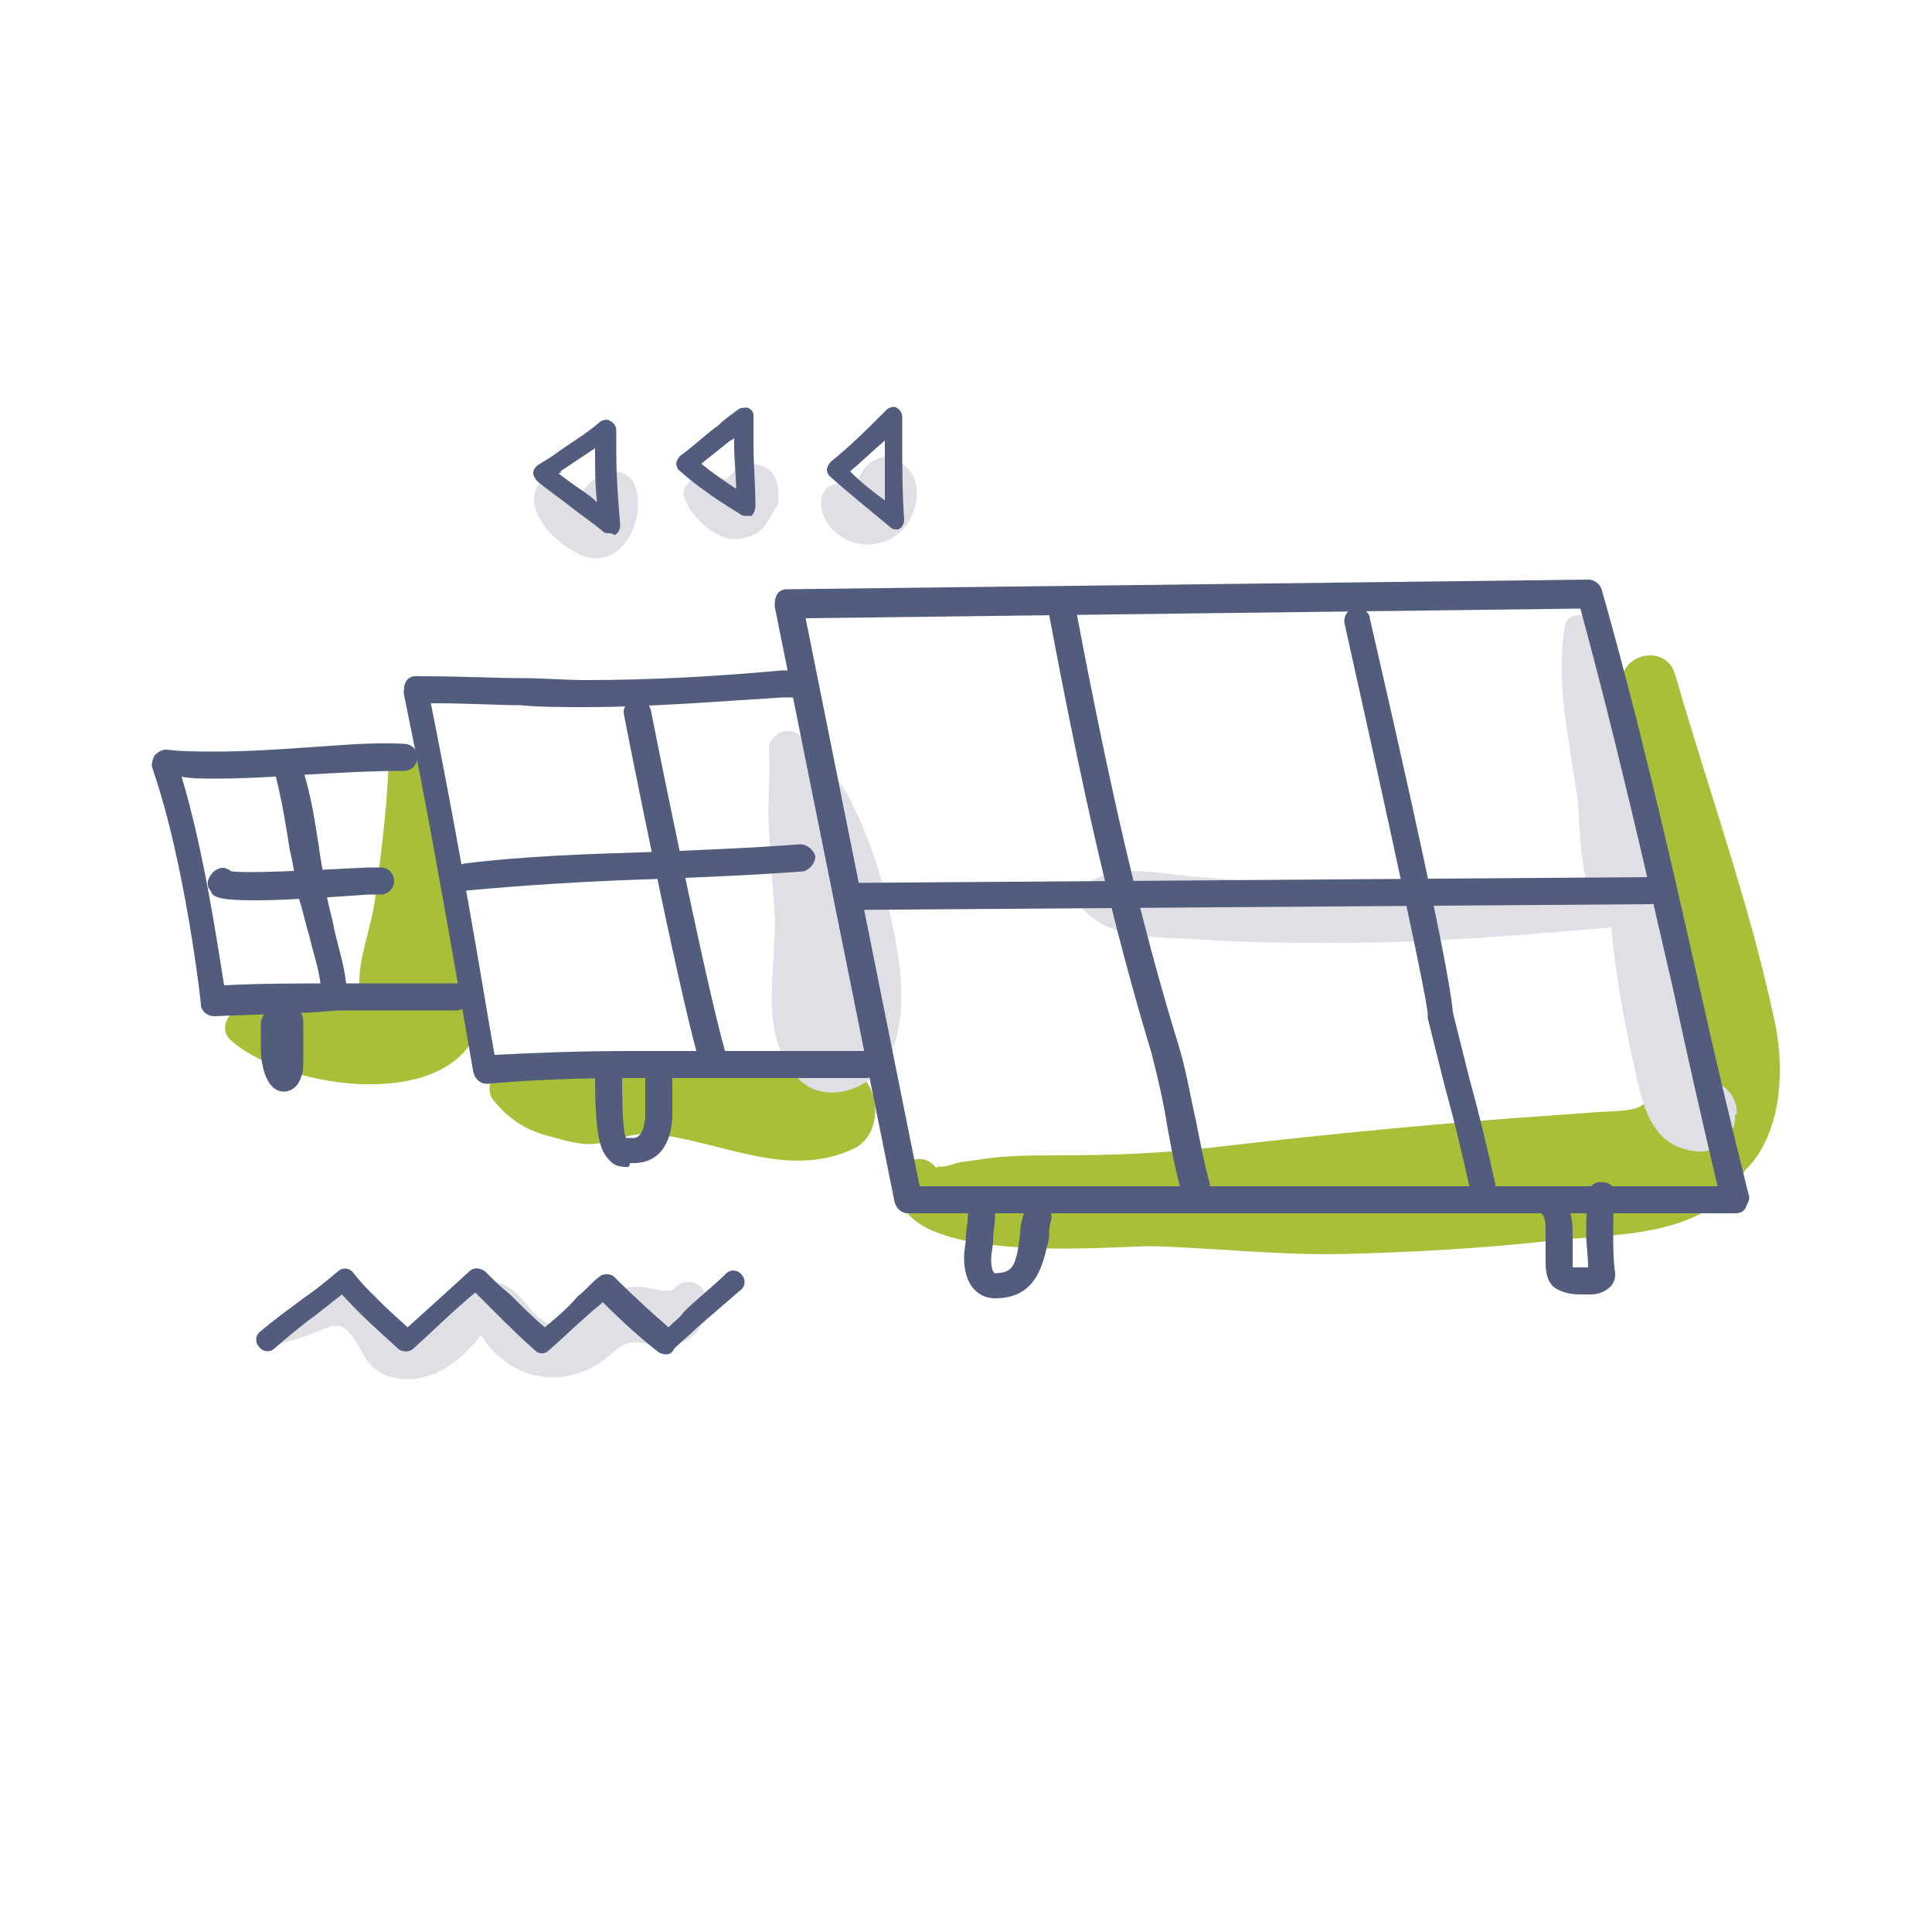
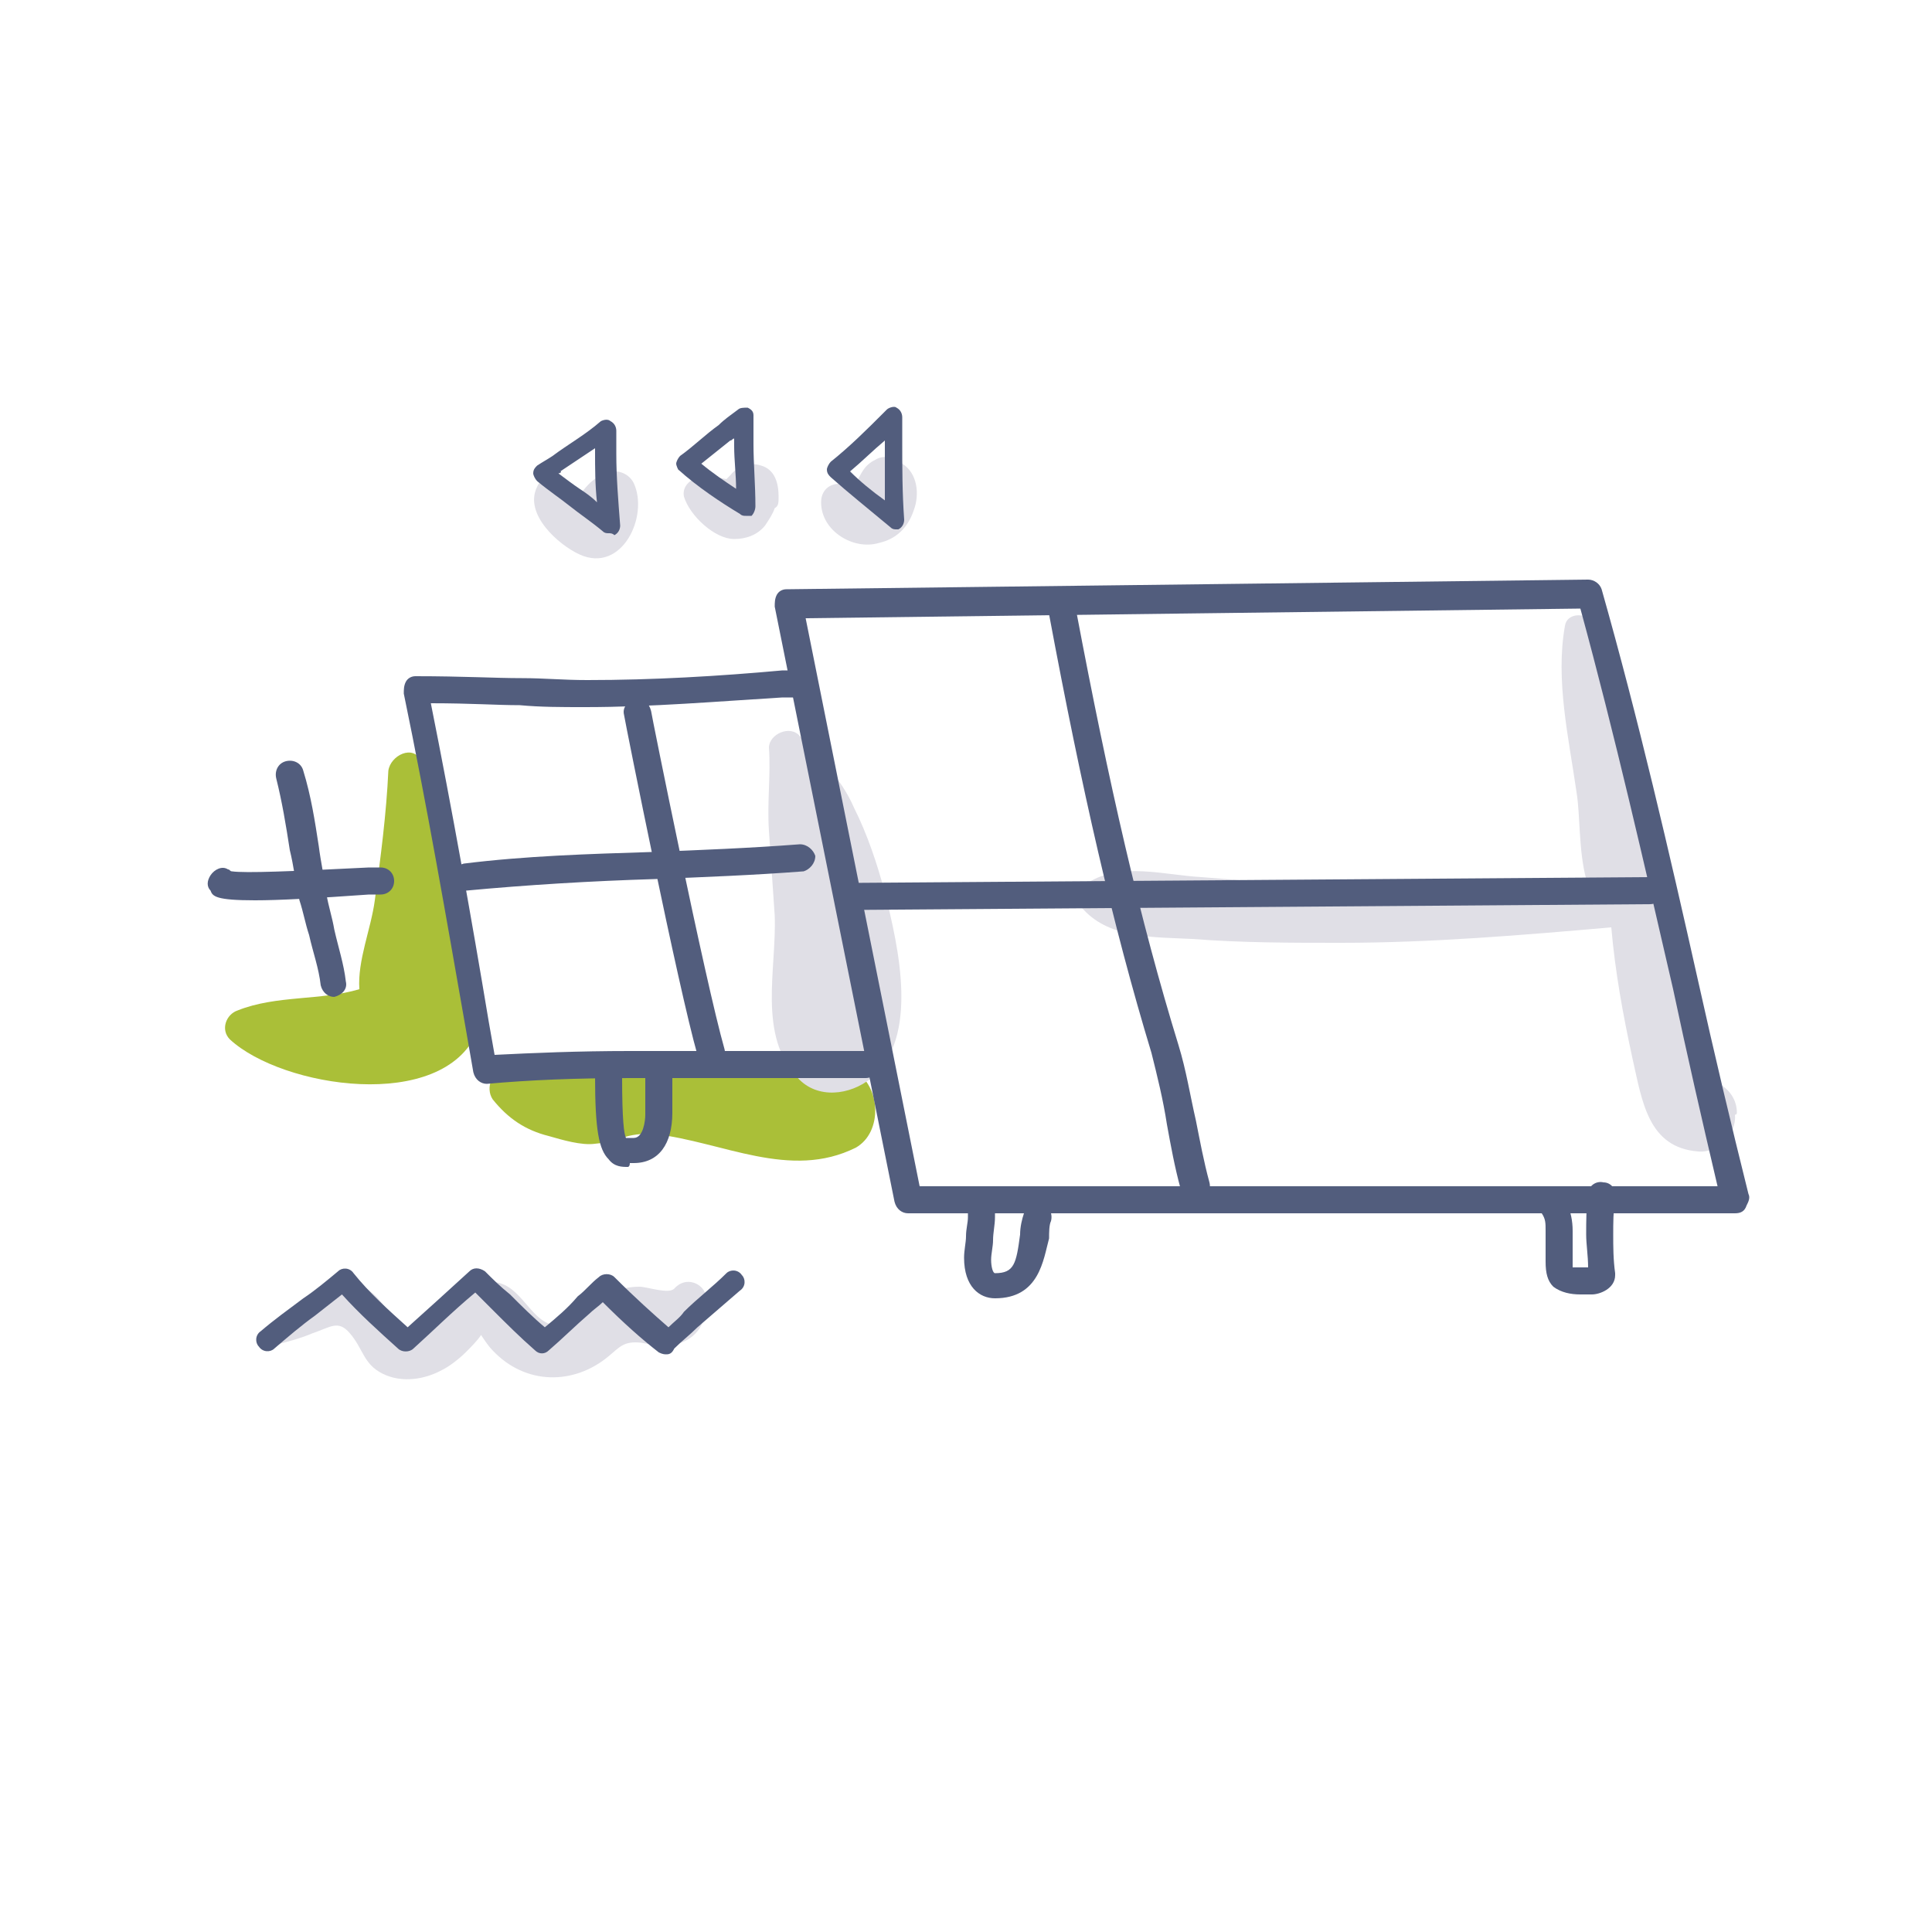
<svg xmlns="http://www.w3.org/2000/svg" version="1.1" id="Layer_1" x="0px" y="0px" viewBox="0 0 100 100" style="enable-background:new 0 0 100 100;" xml:space="preserve">
  <style type="text/css">
	.st0{fill:#AABF38;}
	.st1{fill:#E0DFE6;}
	.st2{fill:#525D7D;}
</style>
-   <path class="st0" d="M91.8,52.6c-1.3-6-3.4-11.8-5.1-17.7c-0.5-1.7-3.1-1-2.7,0.7c0.6,2.9,1.2,5.8,1.8,8.7c0.4,2.3,0.6,4.6,0.5,6.8  c-0.1,1.3-0.2,5.2-1.3,6.1c-0.5,0.4-2.1,0.3-2.8,0.4c-1.4,0.1-2.8,0.2-4.2,0.3c-5.1,0.4-10.2,0.9-15.3,1.5c-2.6,0.3-5.2,0.4-7.9,0.4  c-1.3,0-2.7,0-4,0.2c-0.5,0.1-1.1,0.1-1.6,0.3c-0.6,0.2-0.9-0.1-0.6,0.4c-0.4-0.9-1.6-1-1.9,0c-1.7,5,10.7,3.8,12.9,3.8  c3.4,0.1,6.8,0.5,10.2,0.4c3.6-0.1,7.1-0.3,10.7-0.7c2.8-0.3,6.5-0.2,8.7-2.2c0.5-0.4,0.9-0.9,1.1-1.4  C92.1,58.9,92.5,55.6,91.8,52.6z" />
  <path class="st0" d="M44.2,55.4c-2.7-1.5-6.2-0.5-9.1,0c-1.3,0.2-2.1,0.1-3.3-0.2c-0.8-0.2-1-0.3-1.8-0.2c-1.3,0-2.6,0.1-3.9,0.3  c-0.6,0.1-1,1-0.6,1.6c0.8,1,1.7,1.6,2.9,1.9c0.7,0.2,1.7,0.5,2.4,0.4c1.2-0.1,1.6-0.6,3.1-0.5c3.5,0.4,7,2.4,10.4,0.7  C45.7,58.6,45.6,56.2,44.2,55.4z" />
  <path class="st0" d="M24.3,50.3c-0.1-0.1-0.3-0.2-0.4-0.3c0-0.1,0-0.3,0-0.4c0-0.5,0-1.1,0-1.6c0-1-0.1-2-0.3-3  c-0.3-1.9-1-3.8-1.8-5.6c-0.4-0.9-1.6-0.3-1.7,0.5c-0.1,2.2-0.4,4.5-0.7,6.7c-0.2,1.5-0.9,3.1-0.8,4.6c-2,0.6-4.3,0.3-6.3,1.1  c-0.6,0.2-0.9,1-0.4,1.5c2.7,2.5,11,3.8,12.8-0.4C25.1,52.4,25.2,51,24.3,50.3z" />
  <path class="st1" d="M45.8,46.2c-0.4-1.5-0.9-3-1.6-4.4c-0.7-1.6-1.7-2.4-2.8-3.7c-0.5-0.6-1.6-0.1-1.6,0.6c0.1,1.4-0.1,2.8,0,4.3  c0.1,1.5,0.2,2.9,0.3,4.4c0.1,2.8-0.9,6.2,1.2,8.4c1,1.1,2.7,0.9,3.8,0C47.6,53.7,46.5,49,45.8,46.2z" />
  <path class="st1" d="M89.9,57.6c0-0.7-0.4-1.2-0.9-1.5c-0.8-1-1.1-3.1-1.4-4.2c-0.5-1.6-0.8-3.2-1.2-4.8c0.3-0.6,0.2-1.4-0.4-2.2  c0.5,0.6,0.1-0.1,0-0.5c-0.1-0.6-0.3-1.1-0.5-1.7c-0.3-1.3-0.7-2.6-1-3.9c-0.6-2.2-1-4.6-2.1-6.6c-0.3-0.5-1.3-0.5-1.4,0.2  c-0.5,2.8,0.2,5.8,0.6,8.6c0.2,1.2,0.1,3,0.5,4.5c-4.2,0.5-8.4,0.6-12.6,0.4c-2.4-0.1-4.8-0.3-7.3-0.5c-1.9-0.1-4.2-0.8-5.9,0.3  c-0.5,0.3-0.6,1-0.2,1.4c1.4,1.5,3.7,1.4,5.6,1.5c2.6,0.2,5.1,0.2,7.7,0.2c4.7,0,9.4-0.4,14-0.8c0.2,2.3,0.6,4.5,1.1,6.8  c0.5,2.2,0.8,4.6,3.4,4.8c1,0.1,2-0.9,1.9-1.9C89.9,57.7,89.9,57.6,89.9,57.6z" />
  <g>
    <path class="st2" d="M89.8,62.8H47c-0.3,0-0.6-0.2-0.7-0.6l-6.2-30.8c0-0.2,0-0.4,0.1-0.6c0.1-0.2,0.3-0.3,0.5-0.3l41.5-0.5   c0.3,0,0.6,0.2,0.7,0.5c1.9,6.7,3.5,13.6,5,20.3c0.8,3.6,1.7,7.4,2.6,11c0.1,0.2,0,0.4-0.1,0.6C90.3,62.7,90.1,62.8,89.8,62.8z    M47.6,61.4h41.3c-0.8-3.4-1.6-6.9-2.3-10.2c-1.5-6.5-3-13.1-4.8-19.7L41.7,32L47.6,61.4z" />
  </g>
  <g>
    <path class="st2" d="M61.8,62c-0.3,0-0.6-0.2-0.7-0.5c-0.3-1.1-0.5-2.2-0.7-3.3c-0.2-1.3-0.5-2.5-0.8-3.7c-2-6.6-3.6-13.6-5.3-22.7   c-0.1-0.4,0.2-0.7,0.6-0.8c0.4-0.1,0.7,0.2,0.8,0.6c1.7,9,3.3,16,5.3,22.5c0.4,1.3,0.6,2.6,0.9,3.9c0.2,1,0.4,2.1,0.7,3.2   c0.1,0.4-0.1,0.8-0.5,0.9C61.9,62,61.9,62,61.8,62z" />
  </g>
  <g>
-     <path class="st2" d="M76.8,62.2c-0.3,0-0.6-0.2-0.7-0.6c-0.4-1.8-0.8-3.5-1.3-5.3c-0.3-1.2-0.6-2.4-0.9-3.6c0-0.1,0-0.1,0-0.2   c0-0.3-0.4-2.7-4.3-20.2c-0.1-0.4,0.2-0.8,0.5-0.8c0.4-0.1,0.8,0.2,0.8,0.5c3.5,15.2,4.2,19.2,4.3,20.4l0,0   c0.3,1.2,0.6,2.4,0.9,3.6c0.5,1.8,0.9,3.5,1.3,5.3c0.1,0.4-0.2,0.8-0.5,0.8C76.9,62.2,76.9,62.2,76.8,62.2z M73.9,52.6L73.9,52.6   L73.9,52.6z M74,52.4C73.9,52.4,73.9,52.5,74,52.4C73.9,52.5,73.9,52.4,74,52.4z M74.6,51.9c-0.1,0-0.3,0.1-0.4,0.1   C74.3,52,74.4,51.9,74.6,51.9z" />
-   </g>
+     </g>
  <g>
    <path class="st2" d="M43.9,47.1c-0.4,0-0.7-0.3-0.7-0.7c0-0.4,0.3-0.7,0.7-0.7l41.5-0.3c0.4,0,0.7,0.3,0.7,0.7   c0,0.4-0.3,0.7-0.7,0.7C85.4,46.8,43.9,47.1,43.9,47.1z" />
  </g>
  <g>
    <path class="st2" d="M51.5,67.2c-0.8,0-1.6-0.6-1.6-2.1c0-0.4,0.1-0.8,0.1-1.1c0-0.4,0.1-0.7,0.1-1c0-0.1,0-0.2,0-0.3   c0-0.4,0.2-0.7,0.6-0.8c0.4,0,0.7,0.2,0.8,0.6c0,0.2,0,0.3,0,0.5c0,0.4-0.1,0.8-0.1,1.2c0,0.3-0.1,0.7-0.1,1c0,0.4,0.1,0.7,0.2,0.7   c1,0,1.1-0.5,1.3-2c0-0.4,0.1-0.8,0.2-1.1c0.1-0.4,0.5-0.6,0.9-0.5c0.4,0.1,0.6,0.5,0.5,0.9c-0.1,0.2-0.1,0.6-0.1,0.9   C54,65.2,53.8,67.2,51.5,67.2z" />
  </g>
  <g>
    <path class="st2" d="M81.8,67c-0.5,0-1-0.1-1.4-0.4c-0.3-0.3-0.4-0.7-0.4-1.3c0-0.3,0-0.6,0-0.9c0-0.3,0-0.5,0-0.7   c0-0.4,0-0.6-0.2-0.9c-0.2-0.4,0-0.8,0.4-0.9c0.4-0.2,0.8,0,0.9,0.4c0.2,0.4,0.3,0.9,0.3,1.4c0,0.3,0,0.6,0,0.9c0,0.3,0,0.5,0,0.7   c0,0.2,0,0.3,0,0.3c0.1,0,0.4,0,0.7,0c0,0,0,0,0.1,0c0-0.6-0.1-1.2-0.1-1.7c0-0.7,0-1.4,0.1-2.1c0-0.4,0.4-0.7,0.8-0.6   c0.4,0,0.7,0.4,0.6,0.8c-0.1,0.7-0.1,1.3-0.1,1.9c0,0.6,0,1.3,0.1,2c0,0,0,0.1,0,0.1c0,0.7-0.8,1-1.2,1c-0.1,0-0.2,0-0.3,0   C82,67,81.9,67,81.8,67z" />
  </g>
  <g>
    <path class="st2" d="M25.2,56.1c-0.3,0-0.6-0.2-0.7-0.6l-0.4-2.3c-1-5.7-2-11.5-3.2-17.3c0-0.2,0-0.4,0.1-0.6   c0.1-0.2,0.3-0.3,0.5-0.3c2.5,0,4.1,0.1,5.5,0.1c1.2,0,2.1,0.1,3.4,0.1c3.4,0,6.8-0.2,10.1-0.5l0.6,0c0.4,0,0.7,0.3,0.7,0.7   c0,0.4-0.3,0.7-0.7,0.7l-0.6,0c-3.3,0.2-6.8,0.5-10.2,0.5c-1.3,0-2.3,0-3.4-0.1c-1.2,0-2.5-0.1-4.6-0.1c1.1,5.5,2.1,11.1,3,16.5   l0.3,1.7c2-0.1,4.3-0.2,7-0.2c1.5,0,3,0,4.6,0c1.5,0,3,0,4.5,0c1.1,0,2.1,0,3.1,0c0.4,0,0.7,0.3,0.7,0.7c0,0.4-0.3,0.7-0.7,0.7   c-1,0-2,0-3.1,0c-1.5,0-3,0-4.5,0c-1.5,0-3,0-4.5,0C29.8,55.8,27.4,55.9,25.2,56.1C25.2,56.1,25.2,56.1,25.2,56.1z" />
  </g>
  <g>
    <path class="st2" d="M32.5,60.4c-0.3,0-0.7,0-1-0.4c-0.5-0.5-0.7-1.5-0.7-4.3c0-0.4,0.3-0.7,0.7-0.7c0.4,0,0.7,0.3,0.7,0.7   c0,2.3,0.1,3,0.2,3.2c0,0,0.1,0,0.2,0c0.1,0,0.1,0,0.2,0c0.5,0,0.6-0.9,0.6-1.2c0-0.2,0-0.5,0-0.7c0-0.3,0-0.5,0-0.8   c0-0.1,0-0.2,0-0.4c0-0.4,0.4-0.7,0.7-0.7c0.4,0,0.7,0.4,0.7,0.7c0,0.1,0,0.2,0,0.3c0,0.2,0,0.5,0,0.7c0,0.3,0,0.5,0,0.8   c0,1.6-0.7,2.6-2,2.6l-0.2,0C32.6,60.4,32.5,60.4,32.5,60.4z M32.5,59L32.5,59L32.5,59z" />
  </g>
  <g>
    <path class="st2" d="M24.1,46.1c-0.4,0-0.7-0.3-0.7-0.6c0-0.4,0.2-0.7,0.6-0.8c3.2-0.4,6.5-0.5,9.7-0.6c2.5-0.1,5.1-0.2,7.7-0.4   c0.4,0,0.7,0.3,0.8,0.6c0,0.4-0.3,0.7-0.6,0.8c-2.6,0.2-5.2,0.3-7.7,0.4C30.6,45.6,27.3,45.8,24.1,46.1   C24.1,46.1,24.1,46.1,24.1,46.1z" />
  </g>
  <g>
    <path class="st2" d="M36.8,55.1c-0.3,0-0.6-0.2-0.7-0.5c-1-3.5-3.7-17-3.8-17.6c-0.1-0.4,0.2-0.7,0.6-0.8c0.4-0.1,0.7,0.2,0.8,0.6   c0,0.1,2.8,14,3.8,17.5c0.1,0.4-0.1,0.8-0.5,0.9C36.9,55.1,36.9,55.1,36.8,55.1z" />
  </g>
  <g>
-     <path class="st2" d="M11.1,52.6c-0.4,0-0.7-0.3-0.7-0.6c0-0.1-0.8-7.3-2.5-12.2c-0.1-0.2,0-0.5,0.1-0.7c0.2-0.2,0.4-0.3,0.6-0.3   c0.8,0.1,1.7,0.1,2.6,0.1c1.5,0,3.1-0.1,4.5-0.2c1.7-0.1,3.5-0.3,5.2-0.2c0.4,0,0.7,0.3,0.7,0.7c0,0.4-0.3,0.7-0.7,0.7   c-1.7,0-3.4,0.1-5.1,0.2c-1.5,0.1-3.1,0.2-4.7,0.2c-0.6,0-1.2,0-1.7-0.1c1.2,4,1.9,9,2.2,10.8c1.9-0.1,3.8-0.1,5.9-0.1l2.7,0   c0.9,0,2.2,0,3.4,0c0.4,0,0.7,0.3,0.7,0.7c0,0.4-0.3,0.7-0.7,0.7c-1.2,0-2.5,0-3.4,0l-2.7,0C15.3,52.5,13.2,52.5,11.1,52.6   C11.1,52.6,11.1,52.6,11.1,52.6z" />
-   </g>
+     </g>
  <g>
    <path class="st2" d="M17.3,51.6c-0.3,0-0.6-0.2-0.7-0.6c-0.1-0.9-0.4-1.7-0.6-2.6c-0.2-0.6-0.3-1.2-0.5-1.8   c-0.2-0.9-0.3-1.8-0.5-2.6c-0.2-1.3-0.4-2.5-0.7-3.7c-0.1-0.4,0.1-0.8,0.5-0.9c0.4-0.1,0.8,0.1,0.9,0.5c0.4,1.3,0.6,2.6,0.8,3.9   c0.1,0.8,0.3,1.7,0.4,2.5c0.1,0.6,0.3,1.2,0.4,1.8c0.2,0.9,0.5,1.8,0.6,2.7c0.1,0.4-0.2,0.7-0.6,0.8C17.3,51.6,17.3,51.6,17.3,51.6   z" />
  </g>
  <g>
    <path class="st2" d="M13.2,46.6c-2,0-2.2-0.2-2.3-0.5c-0.2-0.2-0.2-0.5,0-0.8c0.2-0.3,0.6-0.5,0.9-0.3c0.1,0,0.1,0.1,0.2,0.1   c0.7,0.1,3.1,0,7.1-0.2l0.6,0c0.4,0,0.7,0.3,0.7,0.7c0,0.4-0.3,0.7-0.7,0.7l-0.6,0C16.3,46.5,14.4,46.6,13.2,46.6z" />
  </g>
  <g>
-     <path class="st2" d="M14.7,56.5c-0.9,0-1.2-1.3-1.2-2.3c0-0.2,0-0.3,0-0.5c0-0.1,0-0.3,0-0.4c0-0.1,0-0.2,0-0.3   c0-0.4,0.3-0.7,0.6-0.8c0.2,0,0.3,0,0.4,0.1c0.2-0.1,0.4-0.2,0.6-0.2c0.4,0.1,0.6,0.4,0.6,0.8c0,0.1,0,0.3,0,0.5c0,0.2,0,0.4,0,0.6   c0,0.2,0,0.4,0,0.6c0,0.5,0,0.9-0.1,1.1C15.4,56.4,14.9,56.5,14.7,56.5z" />
-   </g>
+     </g>
  <path class="st1" d="M34.9,66.7c-0.3,0.3-1.4-0.1-1.8-0.1c-0.5,0-1,0.1-1.4,0.3c-0.9,0.4-1.6,1.7-2.7,1.7c-1.3,0.1-1.8-1.6-2.9-2.1  c-0.9-0.4-1.8,0-2.6,0.6c-0.6,0.4-1.1,1.3-1.8,1.6c-0.9,0.4-1.2-0.2-1.6-0.8c-0.4-0.6-0.9-1.2-1.6-1.4c-1.9-0.4-3.8,1.6-4.8,2.9  c-0.1,0.1,0.1,0.3,0.2,0.3c0.8-0.2,1.6-0.4,2.3-0.7c0.9-0.3,1.3-0.7,1.9,0c0.7,0.8,0.7,1.6,1.7,2.1c1,0.5,2.2,0.3,3.1-0.2  c0.4-0.2,0.9-0.6,1.2-0.9c0.3-0.3,0.6-0.6,0.8-0.9c0.2,0.3,0.4,0.6,0.6,0.8c1.7,1.8,4.2,1.8,6,0.3c0.6-0.5,0.8-0.8,1.7-0.7  c0.6,0.1,1.1,0.3,1.7,0.1c1-0.2,1.7-1,1.6-2.1C36.8,66.6,35.6,65.9,34.9,66.7z" />
  <g>
    <path class="st2" d="M34.5,70.1c-0.1,0-0.2,0-0.4-0.1c-0.9-0.7-1.8-1.5-2.9-2.6c-0.2,0.2-0.5,0.4-0.7,0.6c-0.7,0.6-1.4,1.3-2.1,1.9   c-0.2,0.2-0.5,0.2-0.7,0c-0.8-0.7-1.5-1.4-2.2-2.1c-0.3-0.3-0.6-0.6-0.9-0.9c-1.2,1-2.2,2-3.2,2.9c-0.2,0.2-0.6,0.2-0.8,0l0,0   c-1-0.9-2-1.8-2.9-2.8c-0.5,0.4-0.9,0.7-1.4,1.1c-0.7,0.5-1.4,1.1-2.1,1.7c-0.2,0.2-0.6,0.2-0.8-0.1c-0.2-0.2-0.2-0.6,0.1-0.8   c0.7-0.6,1.4-1.1,2.2-1.7c0.6-0.4,1.2-0.9,1.8-1.4c0.2-0.2,0.6-0.2,0.8,0.1c0.8,1,1.8,1.9,2.8,2.8c1-0.9,2-1.8,3.2-2.9   c0.2-0.2,0.5-0.2,0.8,0c0.4,0.4,0.8,0.8,1.3,1.2c0.6,0.6,1.2,1.2,1.8,1.7c0.6-0.5,1.2-1,1.7-1.6c0.4-0.3,0.7-0.7,1.1-1   c0.2-0.2,0.6-0.2,0.8,0c1.1,1.1,2,1.9,2.8,2.6c0.3-0.3,0.6-0.5,0.8-0.8c0.7-0.7,1.5-1.3,2.2-2c0.2-0.2,0.6-0.2,0.8,0.1   c0.2,0.2,0.2,0.6-0.1,0.8c-0.7,0.6-1.5,1.3-2.2,1.9c-0.4,0.4-0.8,0.7-1.2,1.1C34.8,70,34.7,70.1,34.5,70.1z" />
  </g>
  <path class="st1" d="M32.8,25c-0.3-0.6-1.1-0.8-1.7-0.4c-0.4,0.2-0.7,0.5-1,0.9c0,0,0,0.1-0.1,0.1c-0.1,0-0.2-0.1-0.3-0.2  c-0.4-0.2-0.8-0.6-1.3-0.6c-0.2,0-0.5,0.1-0.6,0.4c-0.7,1.4,1.1,3,2.2,3.5C32.2,29.7,33.6,26.7,32.8,25z" />
  <path class="st1" d="M40.3,25.7c0-0.7-0.2-1.4-0.9-1.6c-0.6-0.2-1.2,0-1.6,0.5c0,0-0.1,0.1-0.2,0.2c-0.4-0.1-1.2-0.1-1.4-0.1  c-0.5,0.1-0.9,0.5-0.8,1c0.3,1,1.6,2.2,2.6,2.2c0.6,0,1.2-0.2,1.6-0.7c0.2-0.3,0.4-0.6,0.5-0.9C40.3,26.2,40.3,26,40.3,25.7  C40.3,26,40.3,26,40.3,25.7z" />
  <g>
    <path class="st1" d="M46.7,24c-0.4-0.3-0.9-0.5-1.4-0.2c-0.6,0.3-0.7,0.7-1,1.2c0.1-0.2,0,0-0.1,0.1c0,0-0.1,0-0.1,0c0,0,0,0,0,0   c0,0,0,0,0,0c0,0,0,0-0.1,0c-0.1,0-0.1,0-0.2,0c0,0,0,0,0.1,0c0,0-0.1,0-0.1,0c0,0,0,0,0,0c0,0,0,0,0,0c-0.6-0.2-1.3,0.1-1.3,0.9   c0,1.5,1.7,2.5,3,2.1c0.9-0.2,1.5-0.8,1.8-1.7C47.6,25.6,47.5,24.5,46.7,24z" />
-     <path class="st1" d="M43.8,25.2C43.7,25.1,43.7,25.1,43.8,25.2C43.7,25.2,43.7,25.2,43.8,25.2z" />
  </g>
  <g>
    <path class="st2" d="M31.5,27.6c-0.1,0-0.2,0-0.3-0.1c-0.6-0.5-1.2-0.9-1.7-1.3c-0.5-0.4-1.1-0.8-1.7-1.3c-0.1-0.1-0.2-0.3-0.2-0.4   c0-0.2,0.1-0.3,0.2-0.4c0.3-0.2,0.5-0.3,0.8-0.5c0.8-0.6,1.7-1.1,2.5-1.8c0.2-0.1,0.4-0.1,0.5,0c0.2,0.1,0.3,0.3,0.3,0.5   c0,0.4,0,0.8,0,1.2c0,1.2,0.1,2.4,0.2,3.7c0,0.2-0.1,0.4-0.3,0.5C31.7,27.6,31.6,27.6,31.5,27.6z M28.9,24.5   c0.4,0.3,0.8,0.6,1.1,0.8c0.3,0.2,0.6,0.4,0.9,0.7c-0.1-0.9-0.1-1.8-0.1-2.6c0-0.1,0-0.1,0-0.2c-0.6,0.4-1.2,0.8-1.8,1.2   C29.1,24.4,29,24.5,28.9,24.5z" />
  </g>
  <g>
    <path class="st2" d="M38.6,26.7c-0.1,0-0.2,0-0.3-0.1c-1-0.6-2.2-1.4-3.2-2.3C35.1,24.3,35,24.1,35,24c0-0.1,0.1-0.3,0.2-0.4   c0.7-0.5,1.3-1.1,2-1.6c0.3-0.3,0.6-0.5,1-0.8c0.1-0.1,0.3-0.1,0.5-0.1c0.2,0.1,0.3,0.2,0.3,0.4c0,0.5,0,1,0,1.5   c0,1,0.1,2.1,0.1,3.2c0,0.2-0.1,0.4-0.2,0.5C38.8,26.7,38.7,26.7,38.6,26.7z M36.3,24c0.6,0.5,1.2,0.9,1.8,1.3   c0-0.7-0.1-1.5-0.1-2.2c0-0.1,0-0.3,0-0.4c-0.1,0-0.1,0.1-0.2,0.1C37.3,23.2,36.8,23.6,36.3,24z" />
  </g>
  <g>
    <path class="st2" d="M46.4,27.4c-0.1,0-0.2,0-0.3-0.1c-1.2-1-2.2-1.8-3.1-2.6c-0.1-0.1-0.2-0.2-0.2-0.4c0-0.1,0.1-0.3,0.2-0.4   c1-0.8,1.9-1.7,2.7-2.5l0.2-0.2c0.1-0.1,0.4-0.2,0.5-0.1c0.2,0.1,0.3,0.3,0.3,0.5l0,1.3c0,1.3,0,2.6,0.1,4c0,0.2-0.1,0.4-0.3,0.5   C46.5,27.4,46.4,27.4,46.4,27.4z M44,24.4c0.5,0.5,1.1,1,1.8,1.5c0-1,0-2,0-3l0-0.1C45.2,23.3,44.6,23.9,44,24.4z" />
  </g>
</svg>